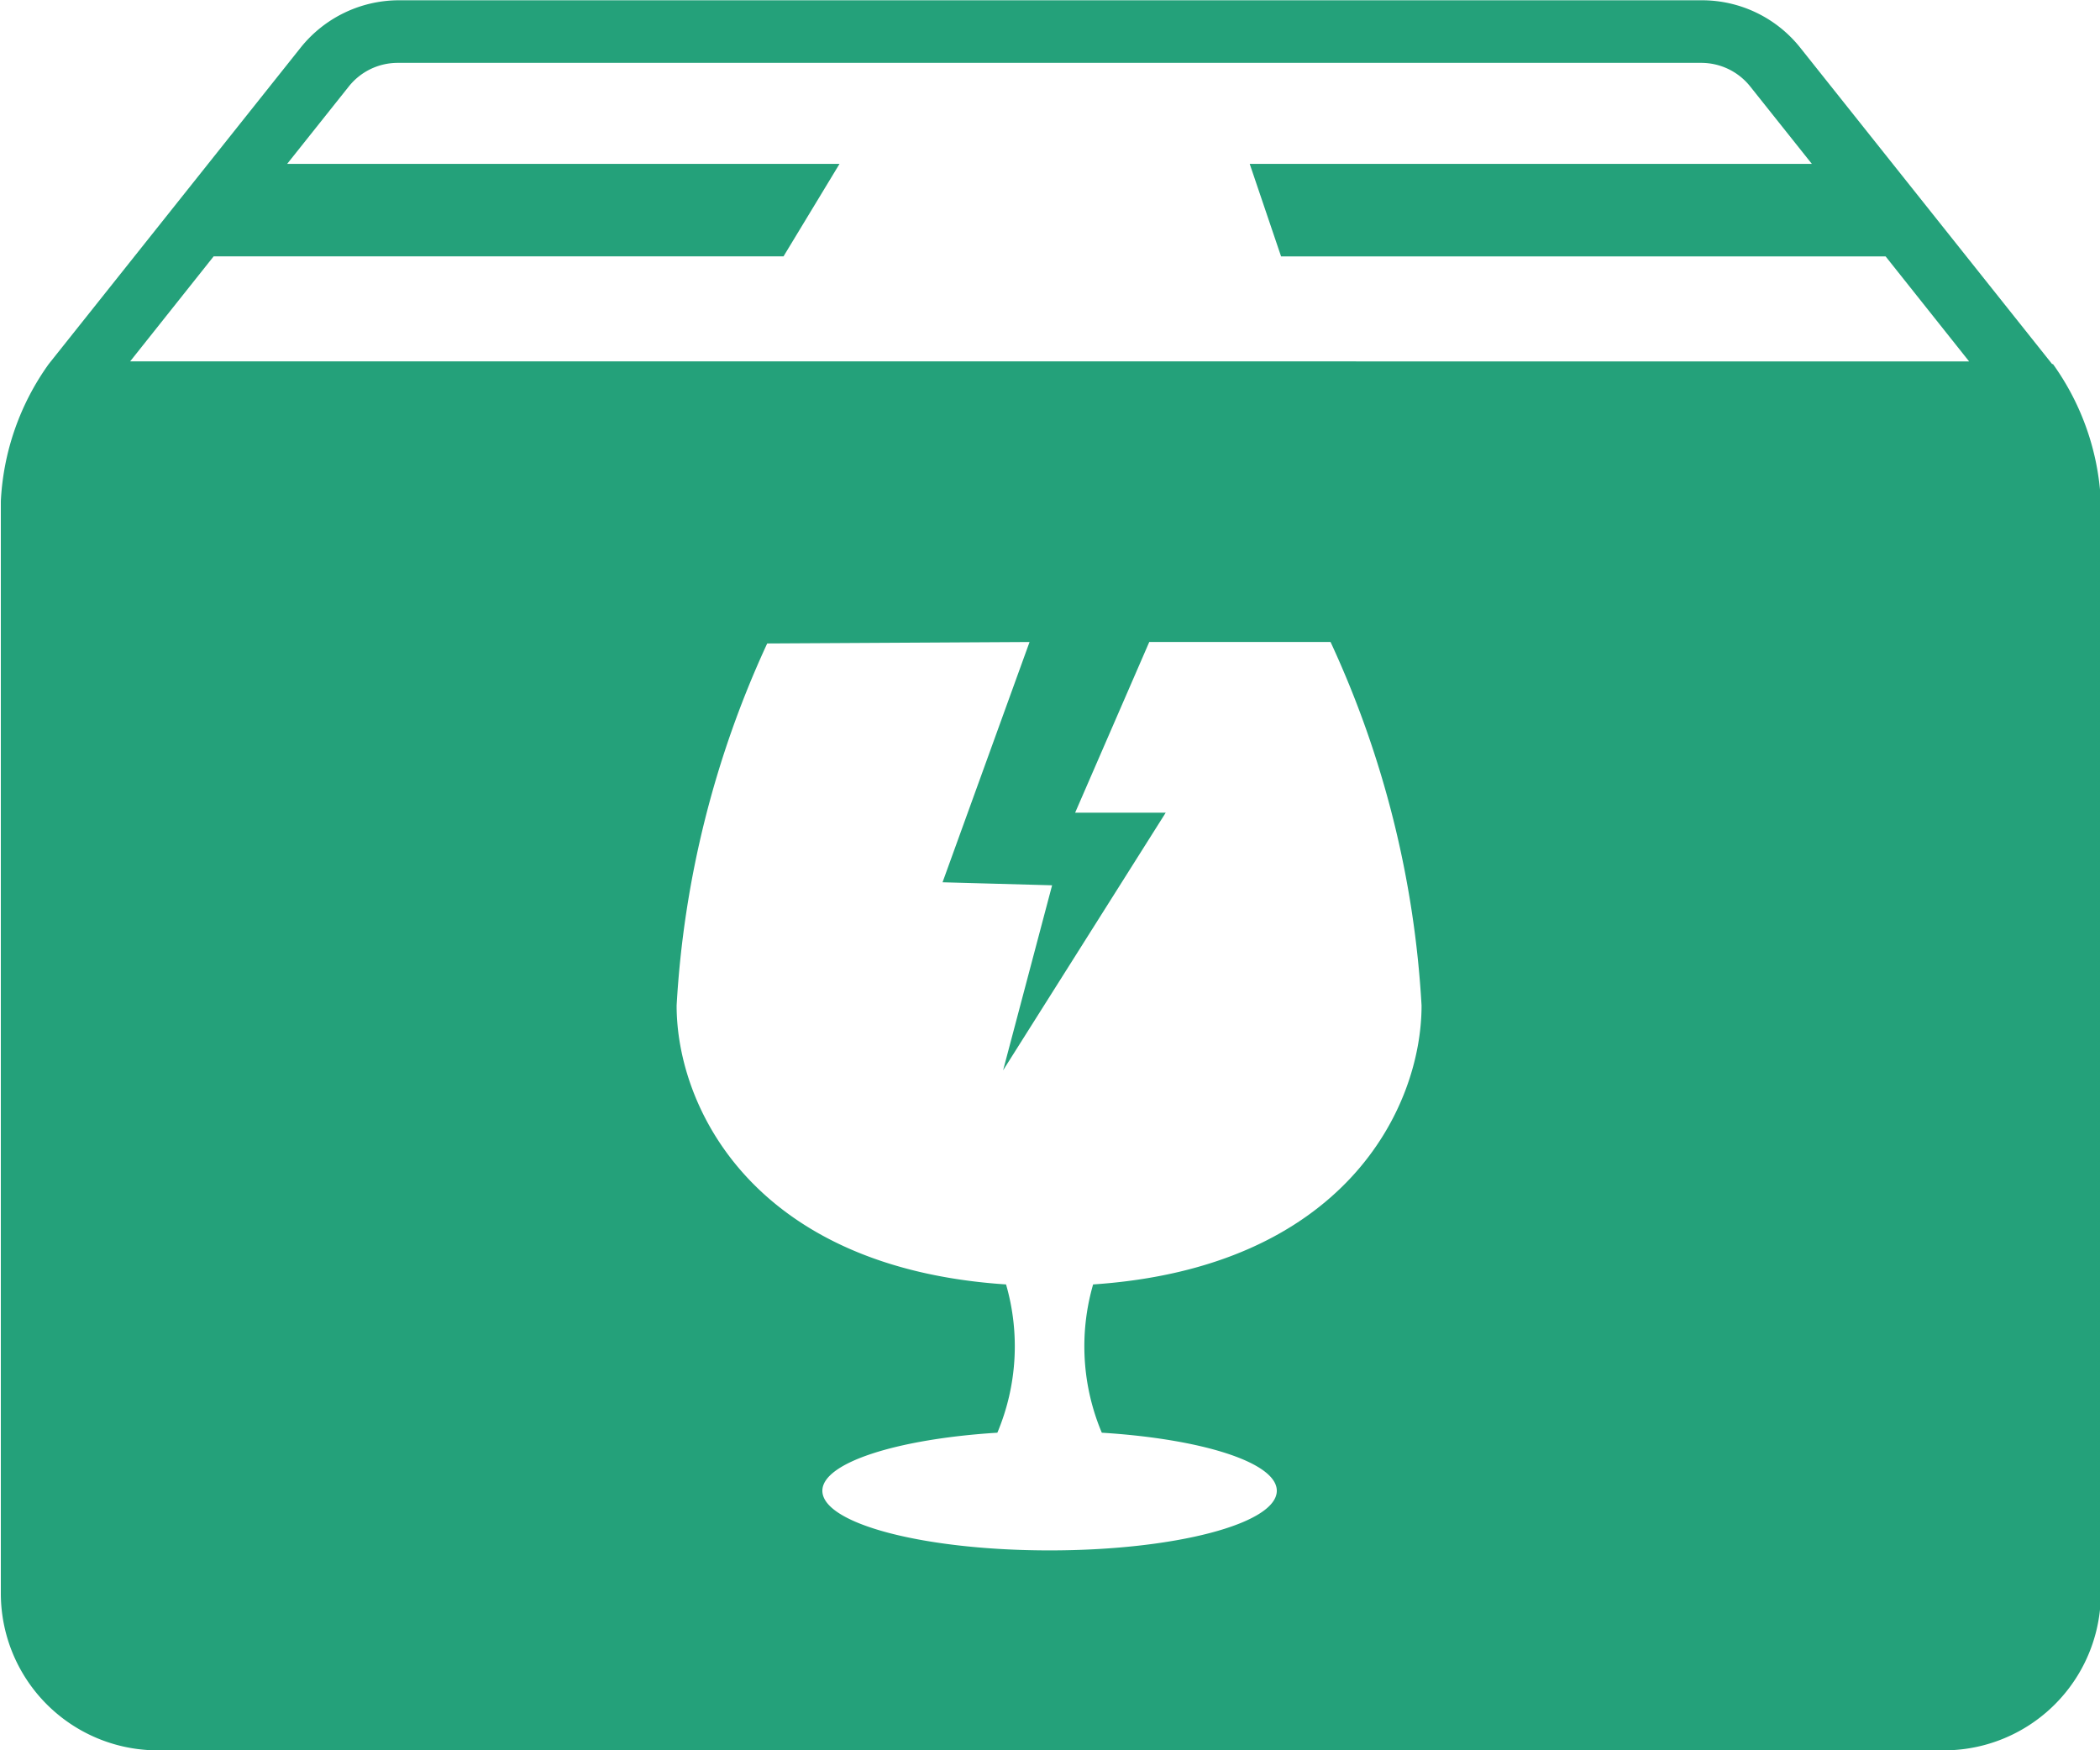
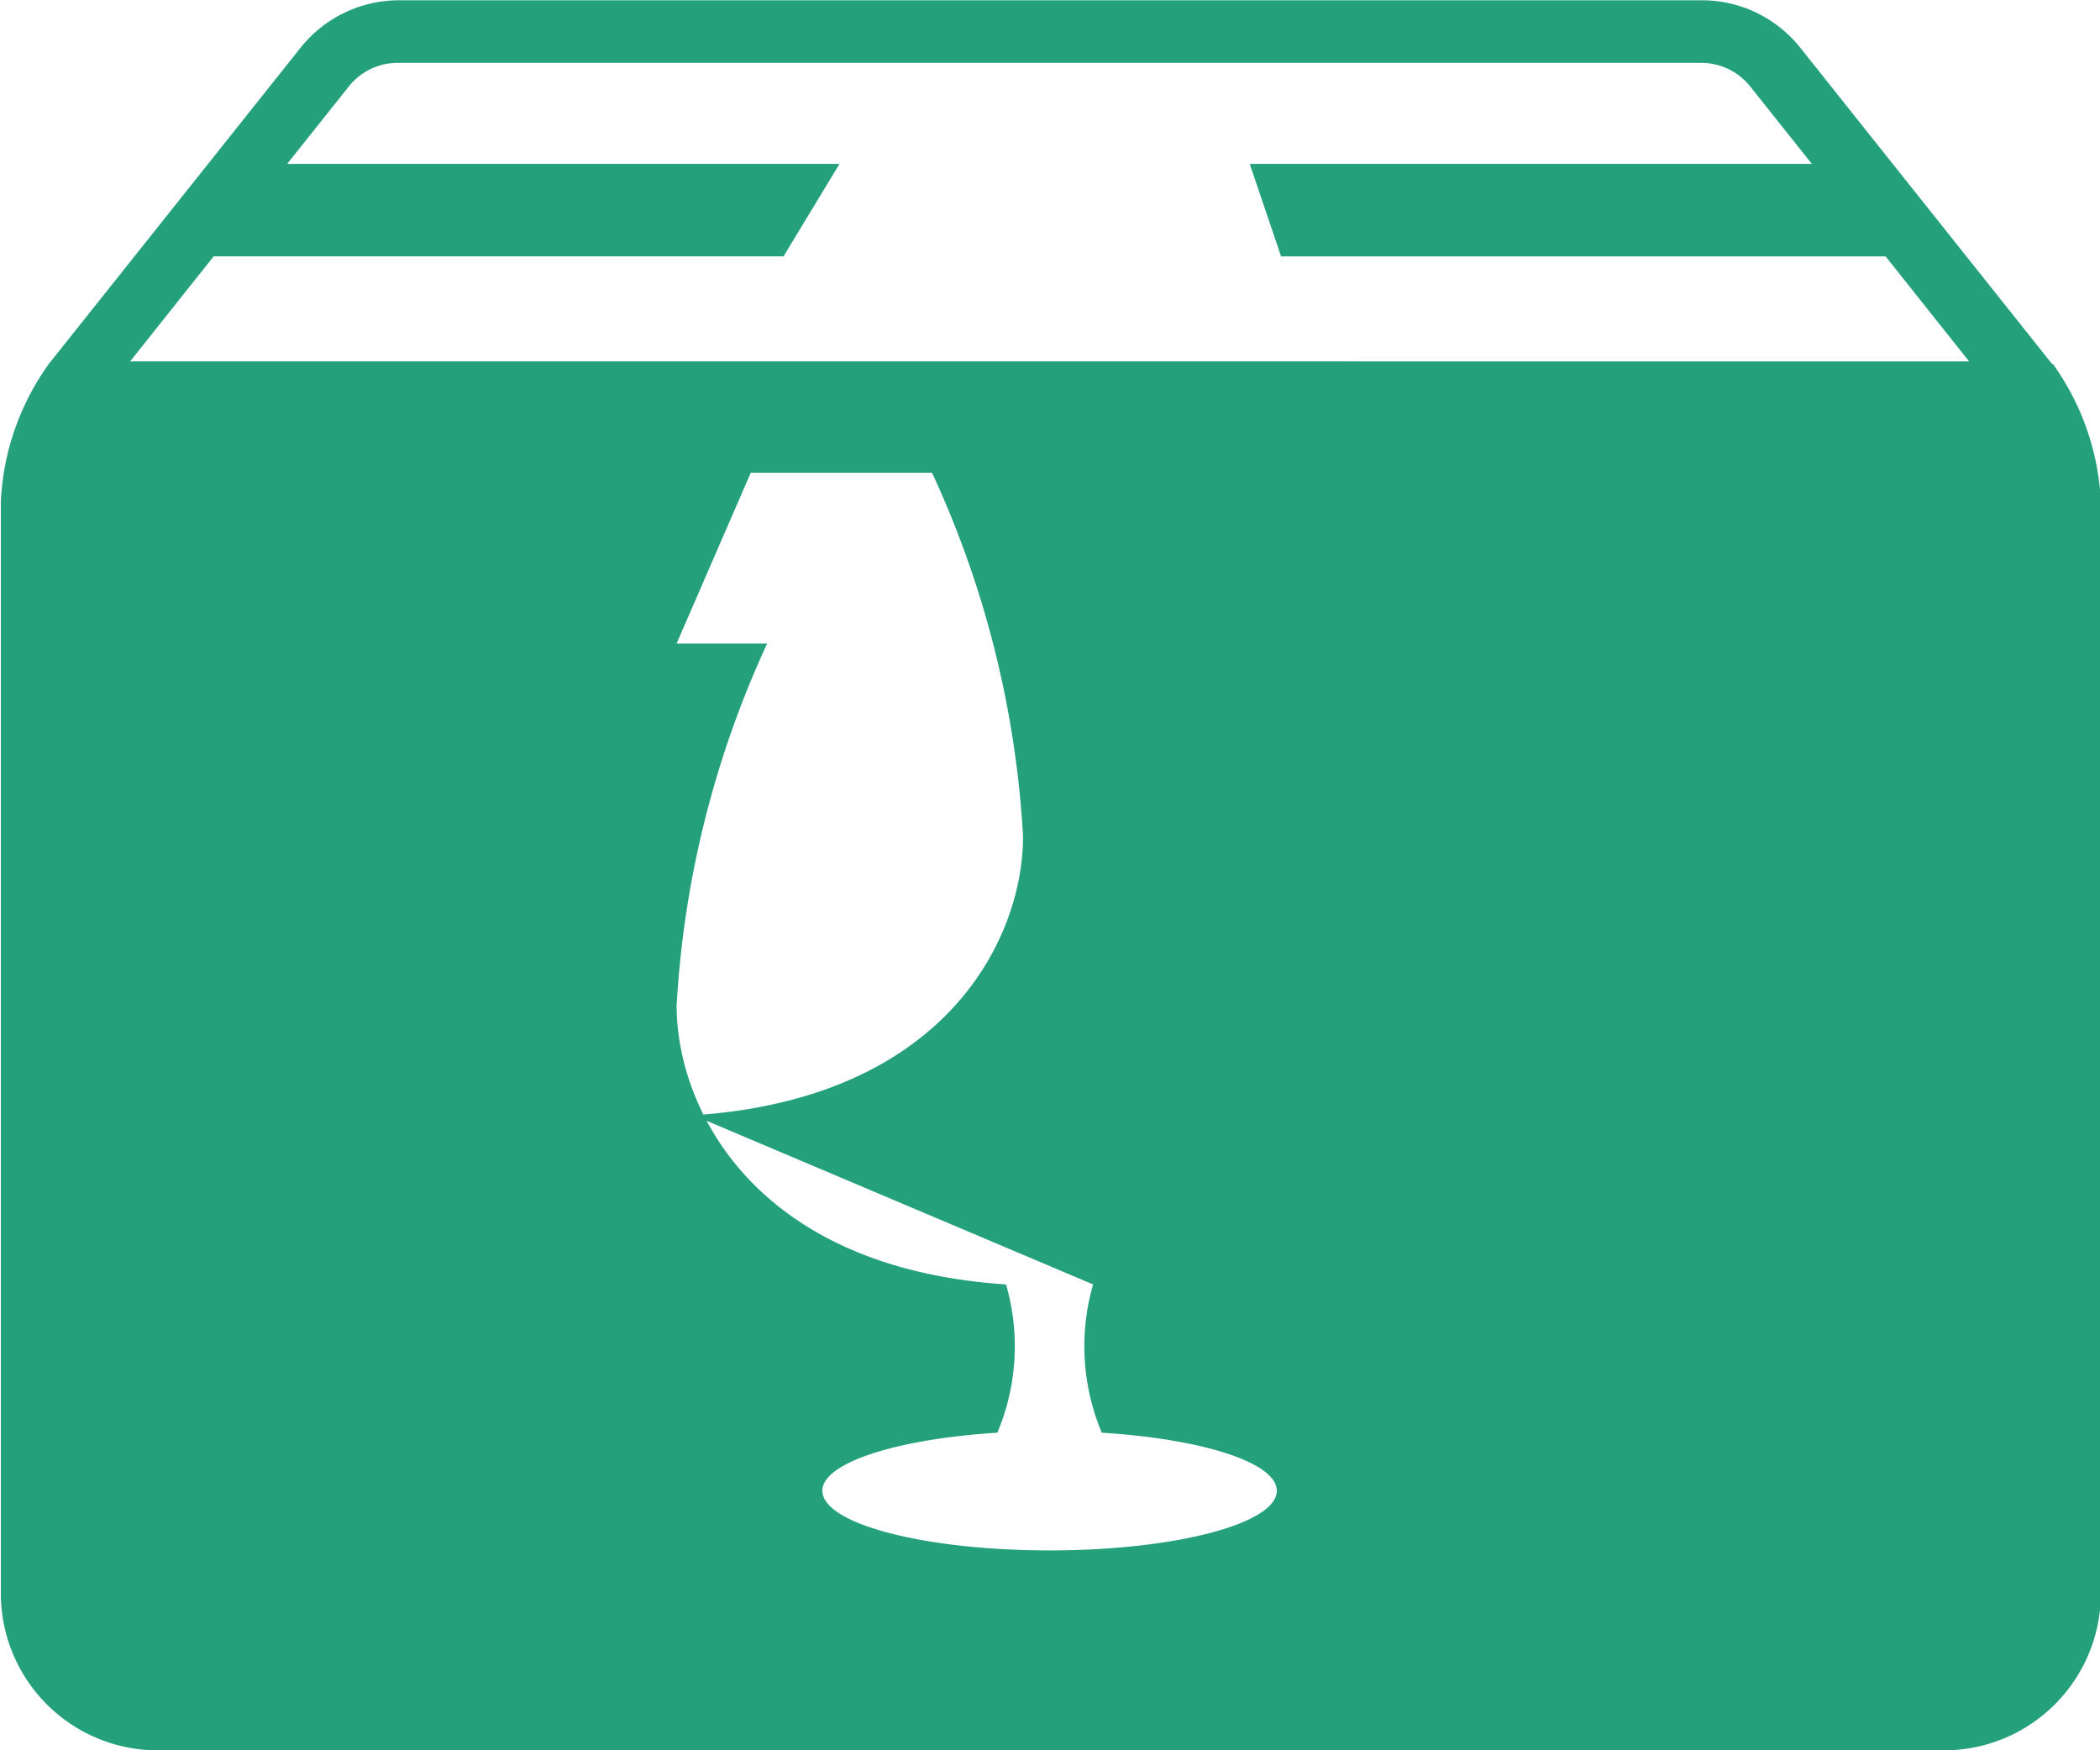
<svg xmlns="http://www.w3.org/2000/svg" width="30" height="25" viewBox="0 0 30 25">
-   <path id="Composite_Path" data-name="Composite Path" d="M1087.316,4417.2l-3.6-4.521a1.794,1.794,0,0,0-1.4-.675h-18.62a1.8,1.8,0,0,0-1.4.675l-3.6,4.521a3.667,3.667,0,0,0-.684,1.958v15.6a2.242,2.242,0,0,0,2.242,2.243h25.516a2.242,2.242,0,0,0,2.242-2.243v-15.6a3.667,3.667,0,0,0-.684-1.958Zm-13.7,13.146a3.18,3.18,0,0,0,.124,2.118c1.434.089,2.5.426,2.5.829,0,.471-1.453.852-3.246.852s-3.246-.381-3.246-.852c0-.4,1.069-.74,2.5-.829a3.181,3.181,0,0,0,.124-2.118c-3.6-.237-4.706-2.521-4.706-3.983a14.218,14.218,0,0,1,1.294-5.172l3.748-.021-1.243,3.432,1.565.043-.7,2.643,2.323-3.68h-1.294l1.059-2.438h2.59a14.243,14.243,0,0,1,1.3,5.193c0,1.462-1.106,3.747-4.706,3.984Zm-13.757-13.184,1.193-1.5h8.141l.8-1.321h-7.891l.881-1.106a.892.892,0,0,1,.7-.337h18.62a.894.894,0,0,1,.7.337l.881,1.106h-8.031l.448,1.321h8.636l1.193,1.5Zm0,0Z" transform="translate(-1058 -4412)" fill="#24a17a" />
+   <path id="Composite_Path" data-name="Composite Path" d="M1087.316,4417.2l-3.6-4.521a1.794,1.794,0,0,0-1.4-.675h-18.62a1.8,1.8,0,0,0-1.4.675l-3.6,4.521a3.667,3.667,0,0,0-.684,1.958v15.6a2.242,2.242,0,0,0,2.242,2.243h25.516a2.242,2.242,0,0,0,2.242-2.243v-15.6a3.667,3.667,0,0,0-.684-1.958Zm-13.7,13.146a3.18,3.18,0,0,0,.124,2.118c1.434.089,2.5.426,2.5.829,0,.471-1.453.852-3.246.852s-3.246-.381-3.246-.852c0-.4,1.069-.74,2.5-.829a3.181,3.181,0,0,0,.124-2.118c-3.6-.237-4.706-2.521-4.706-3.983a14.218,14.218,0,0,1,1.294-5.172h-1.294l1.059-2.438h2.59a14.243,14.243,0,0,1,1.3,5.193c0,1.462-1.106,3.747-4.706,3.984Zm-13.757-13.184,1.193-1.5h8.141l.8-1.321h-7.891l.881-1.106a.892.892,0,0,1,.7-.337h18.62a.894.894,0,0,1,.7.337l.881,1.106h-8.031l.448,1.321h8.636l1.193,1.5Zm0,0Z" transform="translate(-1058 -4412)" fill="#24a17a" />
</svg>